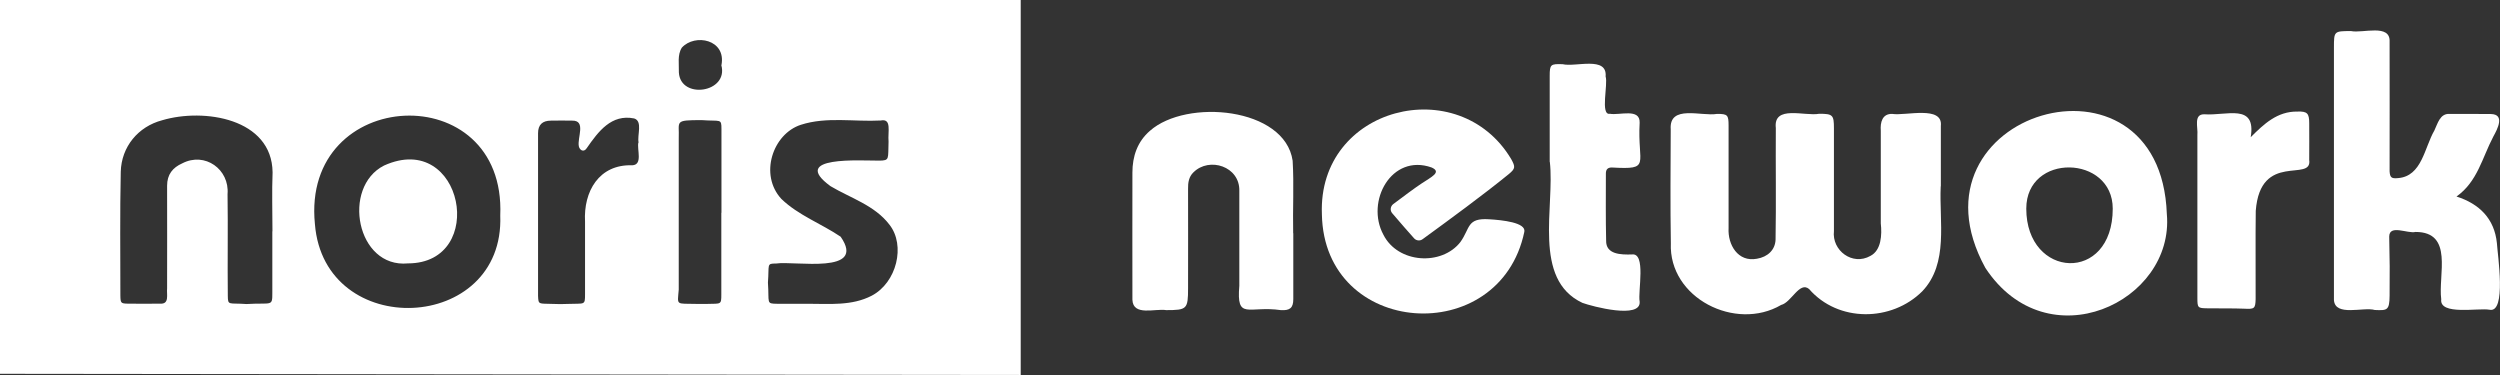
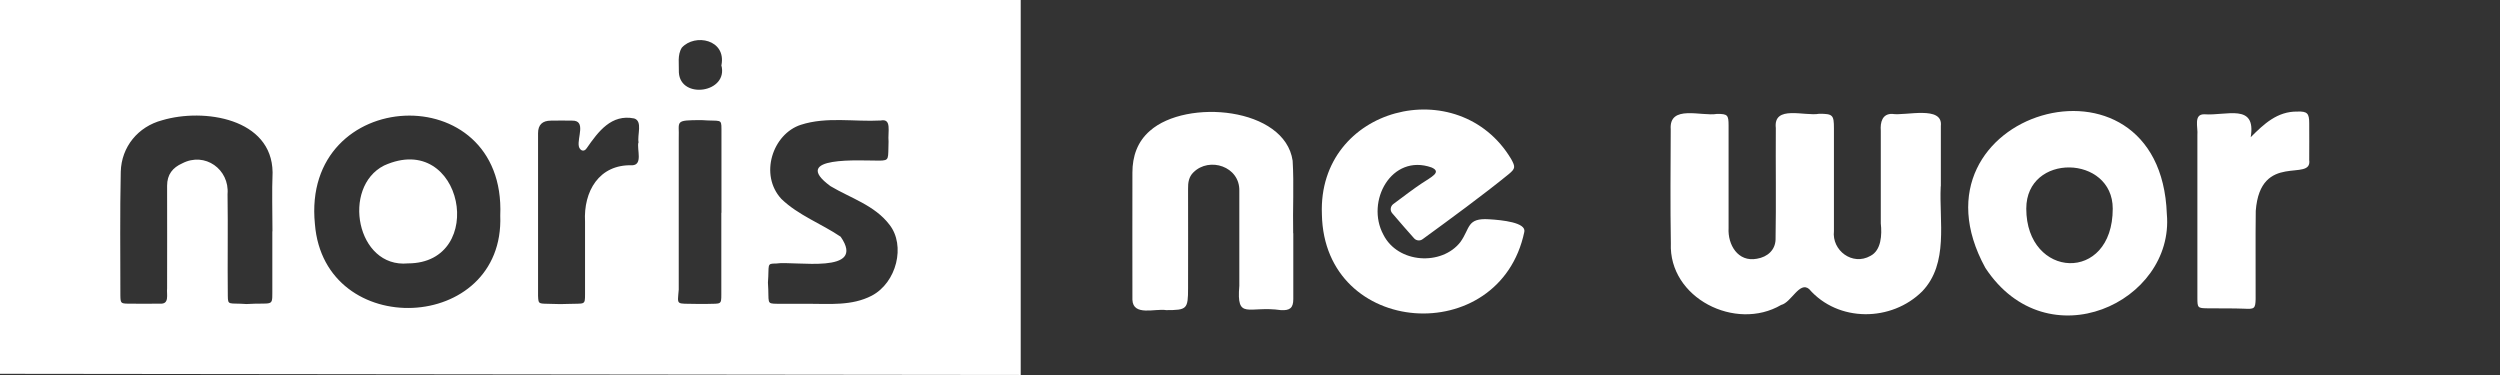
<svg xmlns="http://www.w3.org/2000/svg" id="uuid-367a0774-472f-4b10-9483-3b11a7f06341" viewBox="0 0 193.15 28.97">
  <rect x="0" y="0" width="193.15" height="28.97" fill="#333333" stroke="none" />
  <g id="uuid-aa4f85fb-0e72-40ed-a250-4bc18efc87e0">
    <g>
      <path d="M0,28.89V0s78.86,0,78.86,0c0,0,0,28.89,0,28.97,0,0-78.84-.09-78.86-.09Zm38.65-12.24c.46-10.76-15.39-10.02-14.32,.66,.72,9.05,14.67,8.44,14.32-.66Zm-17.6,1.23h0c0-1.52-.05-3.05,.01-4.57-.05-4.16-5.3-4.98-8.53-4.02-1.86,.49-3.15,2.05-3.2,3.98-.07,3.19-.03,6.38-.03,9.57,.01,.57,.04,.61,.57,.62,.83,.02,1.67,0,2.5,0,.74,.05,.49-.71,.54-1.18,0-2.64,.01-5.29,0-7.93,0-.87,.43-1.4,1.17-1.73,1.75-.91,3.66,.46,3.5,2.38,.04,2.62-.01,5.23,.02,7.85,.01,.78,.06,.54,1.44,.64,1.99-.12,2,.23,2-.88,0-1.58,0-3.16,0-4.74Zm41.4,5.59h0c1.65,0,3.36,.17,4.89-.62,1.94-1.01,2.64-3.89,1.38-5.49-1.14-1.5-3-2.05-4.56-2.98-3.22-2.36,2.38-1.96,3.78-1.97,.81-.01,.66-.12,.71-1.47-.07-.76,.27-1.81-.61-1.63-2.04,.11-4.18-.31-6.16,.33-2.18,.7-3.24,3.86-1.51,5.73,1.3,1.26,3.09,1.91,4.58,2.92,2.04,2.95-3.55,1.85-4.99,2.07-.76,0-.52,.06-.63,1.47,.11,1.6-.16,1.63,.71,1.64,.8,.01,1.61,0,2.41,0Zm-13.11-12.45s0,0,0,0c-.13-.56,.34-1.67-.35-1.87-1.75-.35-2.76,1-3.66,2.3-.24,.36-.55,.14-.61-.15-.13-.66,.58-2-.51-1.98-.54-.02-1.09,0-1.64,0q-1,0-1,.97c0,4.19,0,8.38,0,12.57,.03,.7,.05,.58,1.12,.62,.4,.02,.81,.02,1.21,0,1.28-.05,1.3,.13,1.3-.75,0-1.87,0-3.73,0-5.6-.13-2.34,1.08-4.45,3.65-4.36,.83-.04,.35-1.21,.47-1.76Zm6.4,5.42c0-2.16,0-4.31,0-6.47,0-.84-.06-.58-1.53-.69-2.17,0-1.71,.07-1.77,1.42,0,3.89,0,7.78,0,11.67-.1,1.26-.25,1.07,1.36,1.11,.28,0,.57,0,.85,0,1.06-.03,1.08,.08,1.08-.74,0-2.1,0-4.2,0-6.3Zm0-11.41h0c.38-1.98-2.05-2.46-3.06-1.35-.36,.56-.21,1.28-.23,1.92,.12,2.11,3.86,1.57,3.28-.57Z" style="fill:#fff;" />
      <path d="M149.94,14.4c-.13,2.71,.63,5.94-1.42,8.1-2.37,2.37-6.5,2.42-8.75-.17-.74-.62-1.37,1.04-2.16,1.23-3.51,2.06-8.7-.53-8.52-4.77-.05-2.93-.02-5.87-.01-8.8-.14-1.94,2.39-.98,3.58-1.19,.81,0,.89,.08,.89,.89,0,2.65,0,5.29,0,7.94-.07,1.26,.71,2.64,2.19,2.36,.84-.14,1.41-.69,1.44-1.47,.05-2.87,0-5.75,.02-8.63-.21-1.81,2.24-.89,3.35-1.1,1.05,0,1.14,.09,1.14,1.12,0,2.65,0,5.29,0,7.94-.17,1.5,1.43,2.71,2.82,1.92,.84-.43,.9-1.63,.8-2.51,0-2.39,0-4.77,0-7.16-.05-.64,.11-1.32,.88-1.3,1.01,.17,3.94-.68,3.76,.93,0,1.55,0,3.11,0,4.66h0Z" style="fill:#fff;" />
-       <path d="M189.78,15.18c1.79,.57,2.94,1.73,3.13,3.6,.05,.88,.76,5.44-.57,5.15-.85-.16-3.89,.46-3.73-.81-.25-1.88,.98-5.2-1.99-5.2-.61,.15-2.02-.61-2.03,.36,.04,1.52,.05,3.05,.03,4.57-.01,1.14-.19,1.14-1.14,1.1-.88-.26-3.07,.54-3.16-.77,0-6.5,0-13,0-19.5,0-1.27,0-1.28,1.32-1.28,.89,.19,3.05-.59,2.98,.82,.01,3.33,0,6.67,0,10.01,.03,.49,.15,.58,.65,.53,1.85-.14,2.04-2.36,2.81-3.68,.26-.54,.43-1.33,1.19-1.28,1.06,.01,2.13-.01,3.19,.01,1.09,.03,.49,1.17,.18,1.73-.87,1.65-1.22,3.49-2.86,4.65Z" style="fill:#fff;" />
      <path d="M102.13,16.55c-.33-8.31,10.58-11.05,14.63-4.25,.32,.59,.33,.72-.19,1.15-1.95,1.59-4.56,3.5-6.66,5.03-.2,.15-.48,.12-.65-.06-.29-.32-1.15-1.3-1.7-1.95-.18-.21-.14-.53,.08-.7,.62-.47,1.78-1.33,2.17-1.58,.76-.51,1.61-.89,.8-1.25-3.1-1.1-5.12,2.62-3.73,5.19,1.12,2.23,4.51,2.42,5.95,.57,.77-1.07,.48-1.87,2.21-1.76,1.02,.06,2.88,.25,2.73,.97-1.89,9.05-15.47,8.16-15.64-1.35Z" style="fill:#fff;" />
      <path d="M167.41,16.54c.6,6.8-9.24,11.42-14.02,4.16-6.6-12.03,13.53-17.96,14.02-4.16Zm-4.18-.42c0-4.16-6.68-4.33-6.68,0,0,5.43,6.68,5.8,6.68,0Z" style="fill:#fff;" />
      <path d="M99.92,18.02c0,1.7,0,3.39,0,5.09,0,.69-.27,.89-.96,.85-2.52-.36-3.44,.83-3.21-1.88,0-2.44,0-4.88,0-7.33,.05-1.89-2.32-2.66-3.55-1.43-.35,.34-.42,.79-.41,1.27,.01,2.56,0,5.11,0,7.67,0,1.62-.08,1.7-1.69,1.7-.85-.14-2.56,.49-2.61-.8,0-3.27-.01-6.55,0-9.83,0-1.24,.38-2.38,1.35-3.22,2.83-2.51,10.43-1.82,11.03,2.31,.11,1.86,0,3.74,.04,5.6,0,0,0,0,0,0Z" style="fill:#fff;" />
-       <path d="M119.73,12.51c0-2.21,0-4.42,0-6.64,0-.9,.07-.94,1-.91,1,.24,3.46-.65,3.32,.95,.2,.58-.43,3.03,.33,2.88,.73,.14,2.34-.46,2.3,.69-.19,3.24,.95,3.64-2.15,3.46-.33,0-.46,.16-.46,.47,0,1.72-.02,3.45,.02,5.17-.03,1.09,1.15,1.1,1.98,1.08,1.13-.17,.46,2.86,.61,3.65,.11,1.36-3.65,.37-4.42,.09-3.89-1.82-2.12-7.45-2.52-10.9h0Z" style="fill:#fff;" />
+       <path d="M119.73,12.51h0Z" style="fill:#fff;" />
      <path d="M169.77,16.47c0-2.01,0-4.03,0-6.04,.06-.58-.32-1.62,.54-1.6,1.7,.13,4.02-.89,3.58,1.77,1.02-1.02,2.05-2,3.6-1.98,.77-.03,.92,.14,.92,.89,0,.95,.01,1.9,0,2.85,.25,1.76-3.78-.69-4.13,3.93-.03,2.27,0,4.54-.01,6.82-.02,.74-.1,.78-.88,.74-.95-.04-1.9-.01-2.85-.03-.74-.01-.77-.04-.77-.8,0-2.19,0-4.37,0-6.56Z" style="fill:#fff;" />
      <path d="M31.52,20.35c-3.98,.38-5.14-5.89-1.85-7.56,6.12-2.77,8.04,7.55,1.85,7.56Z" style="fill:#fff;" />
    </g>
  </g>
</svg>